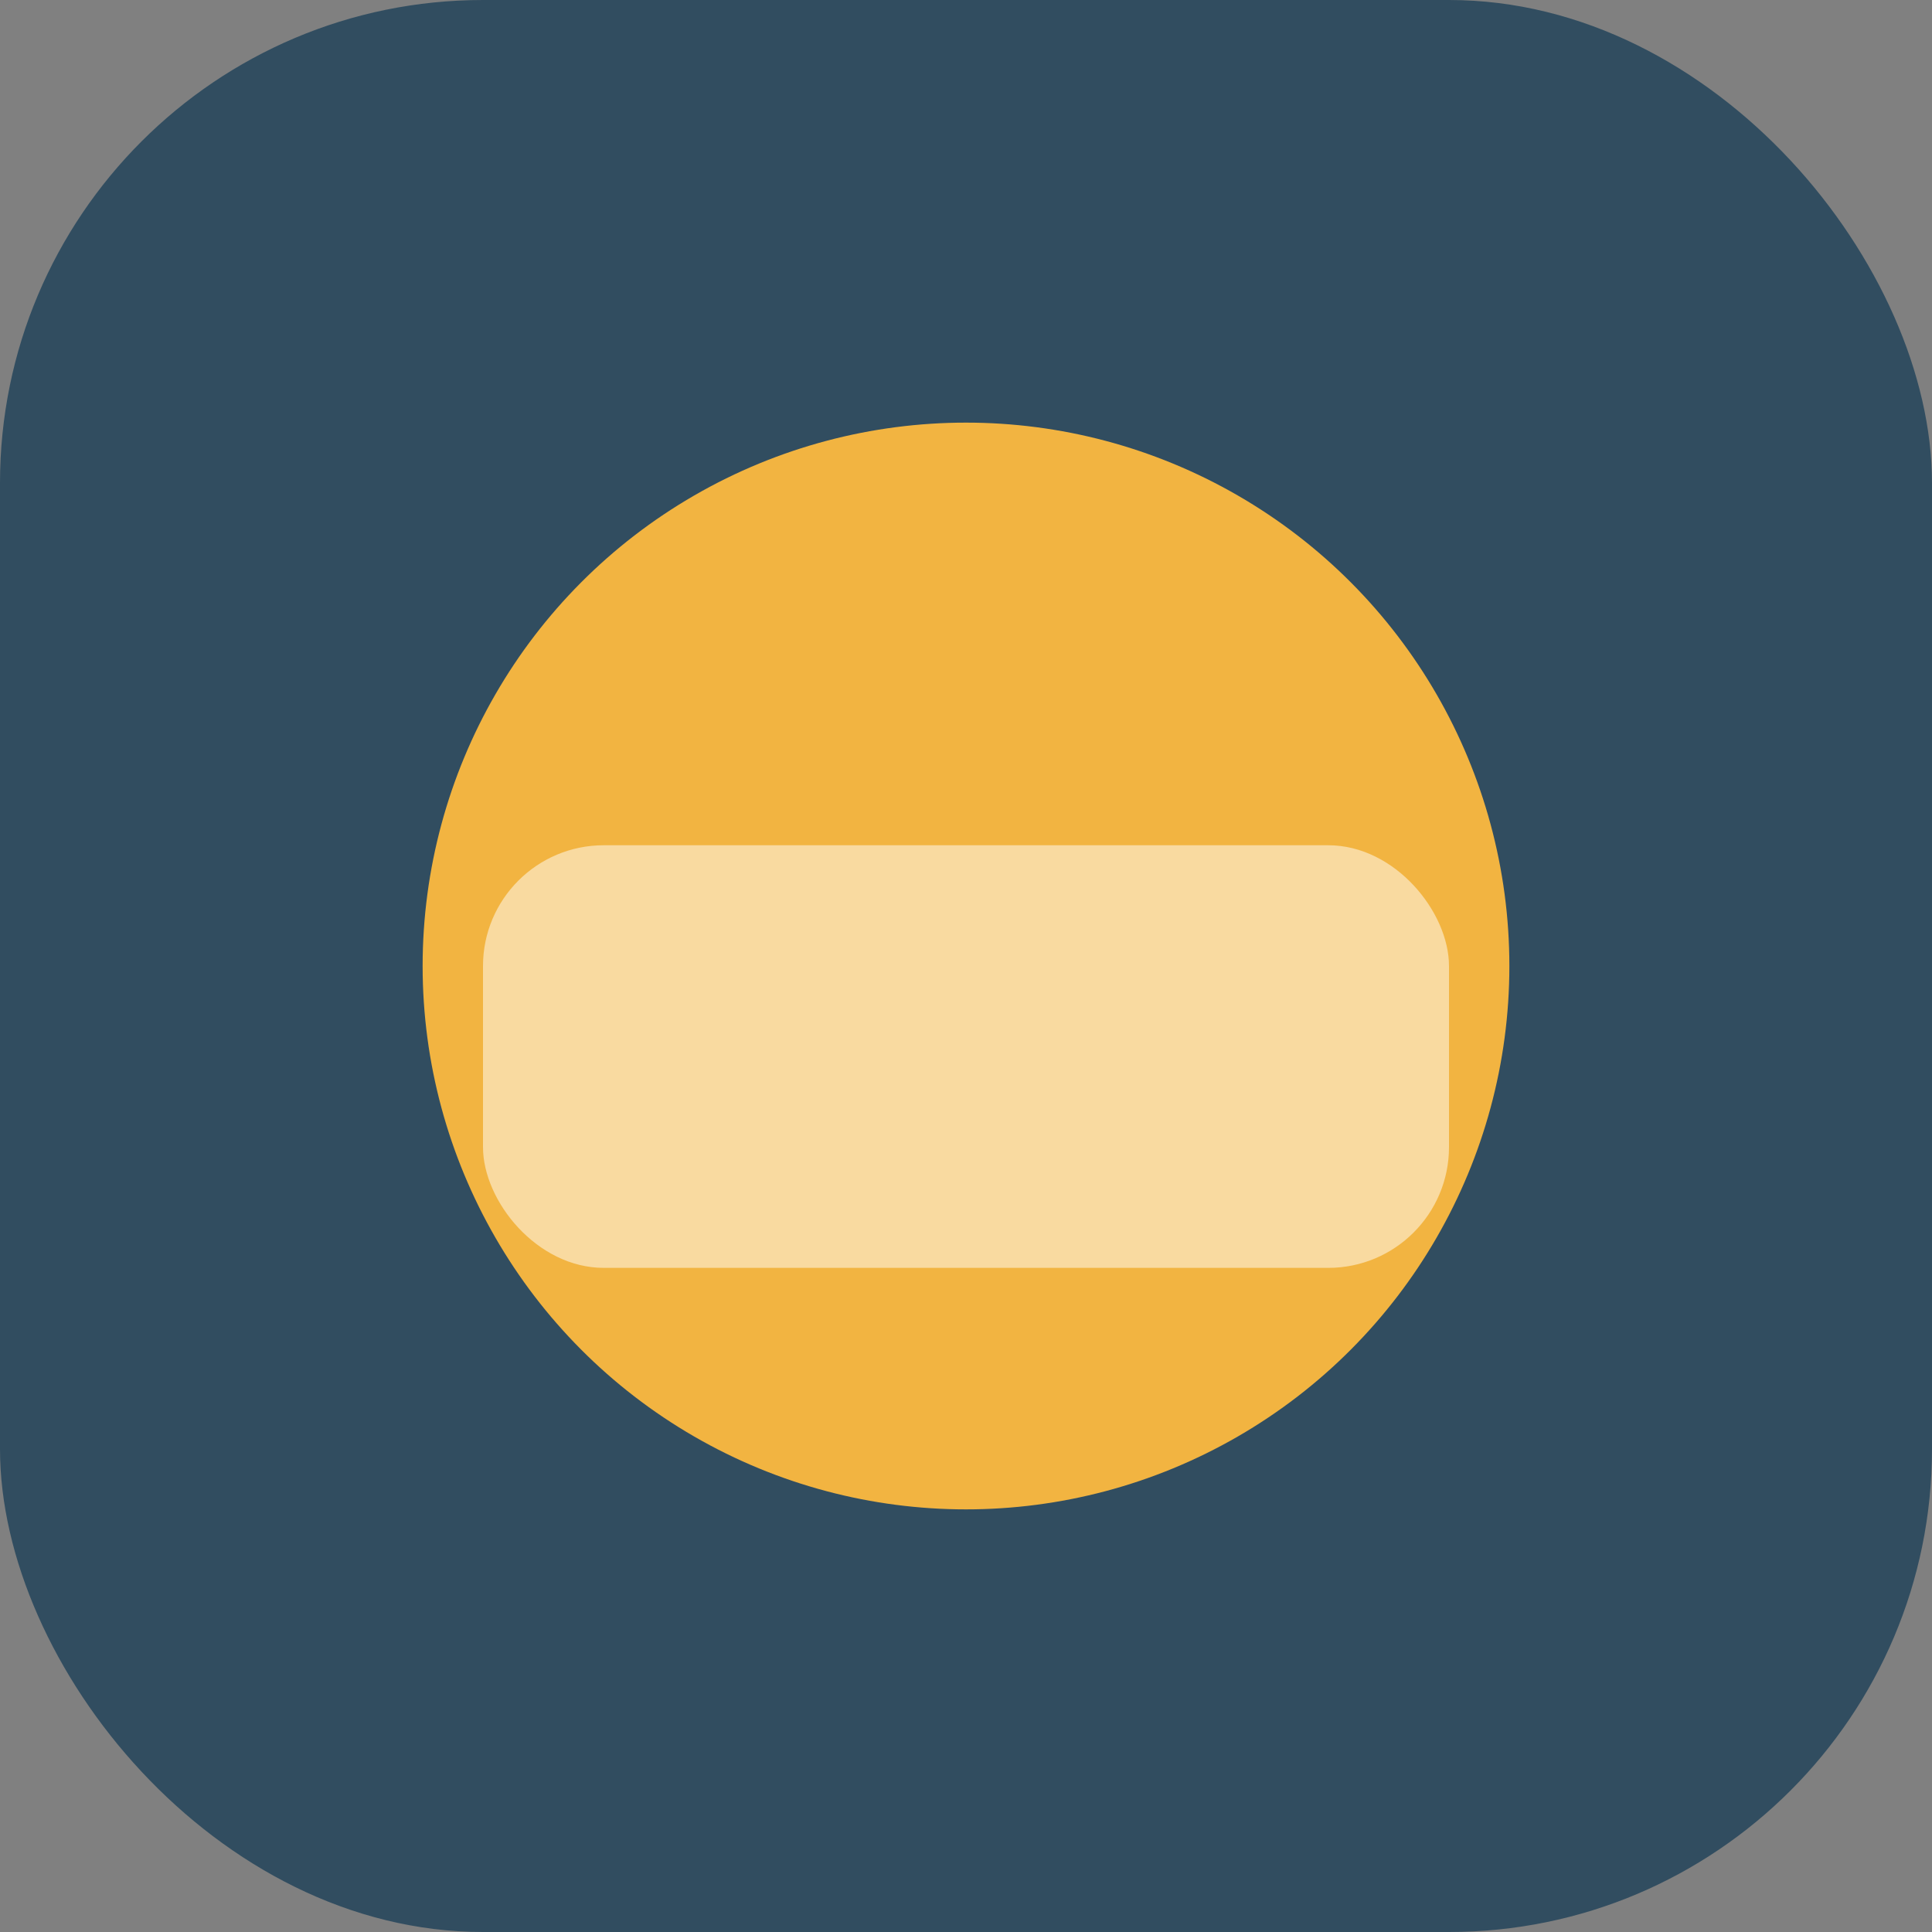
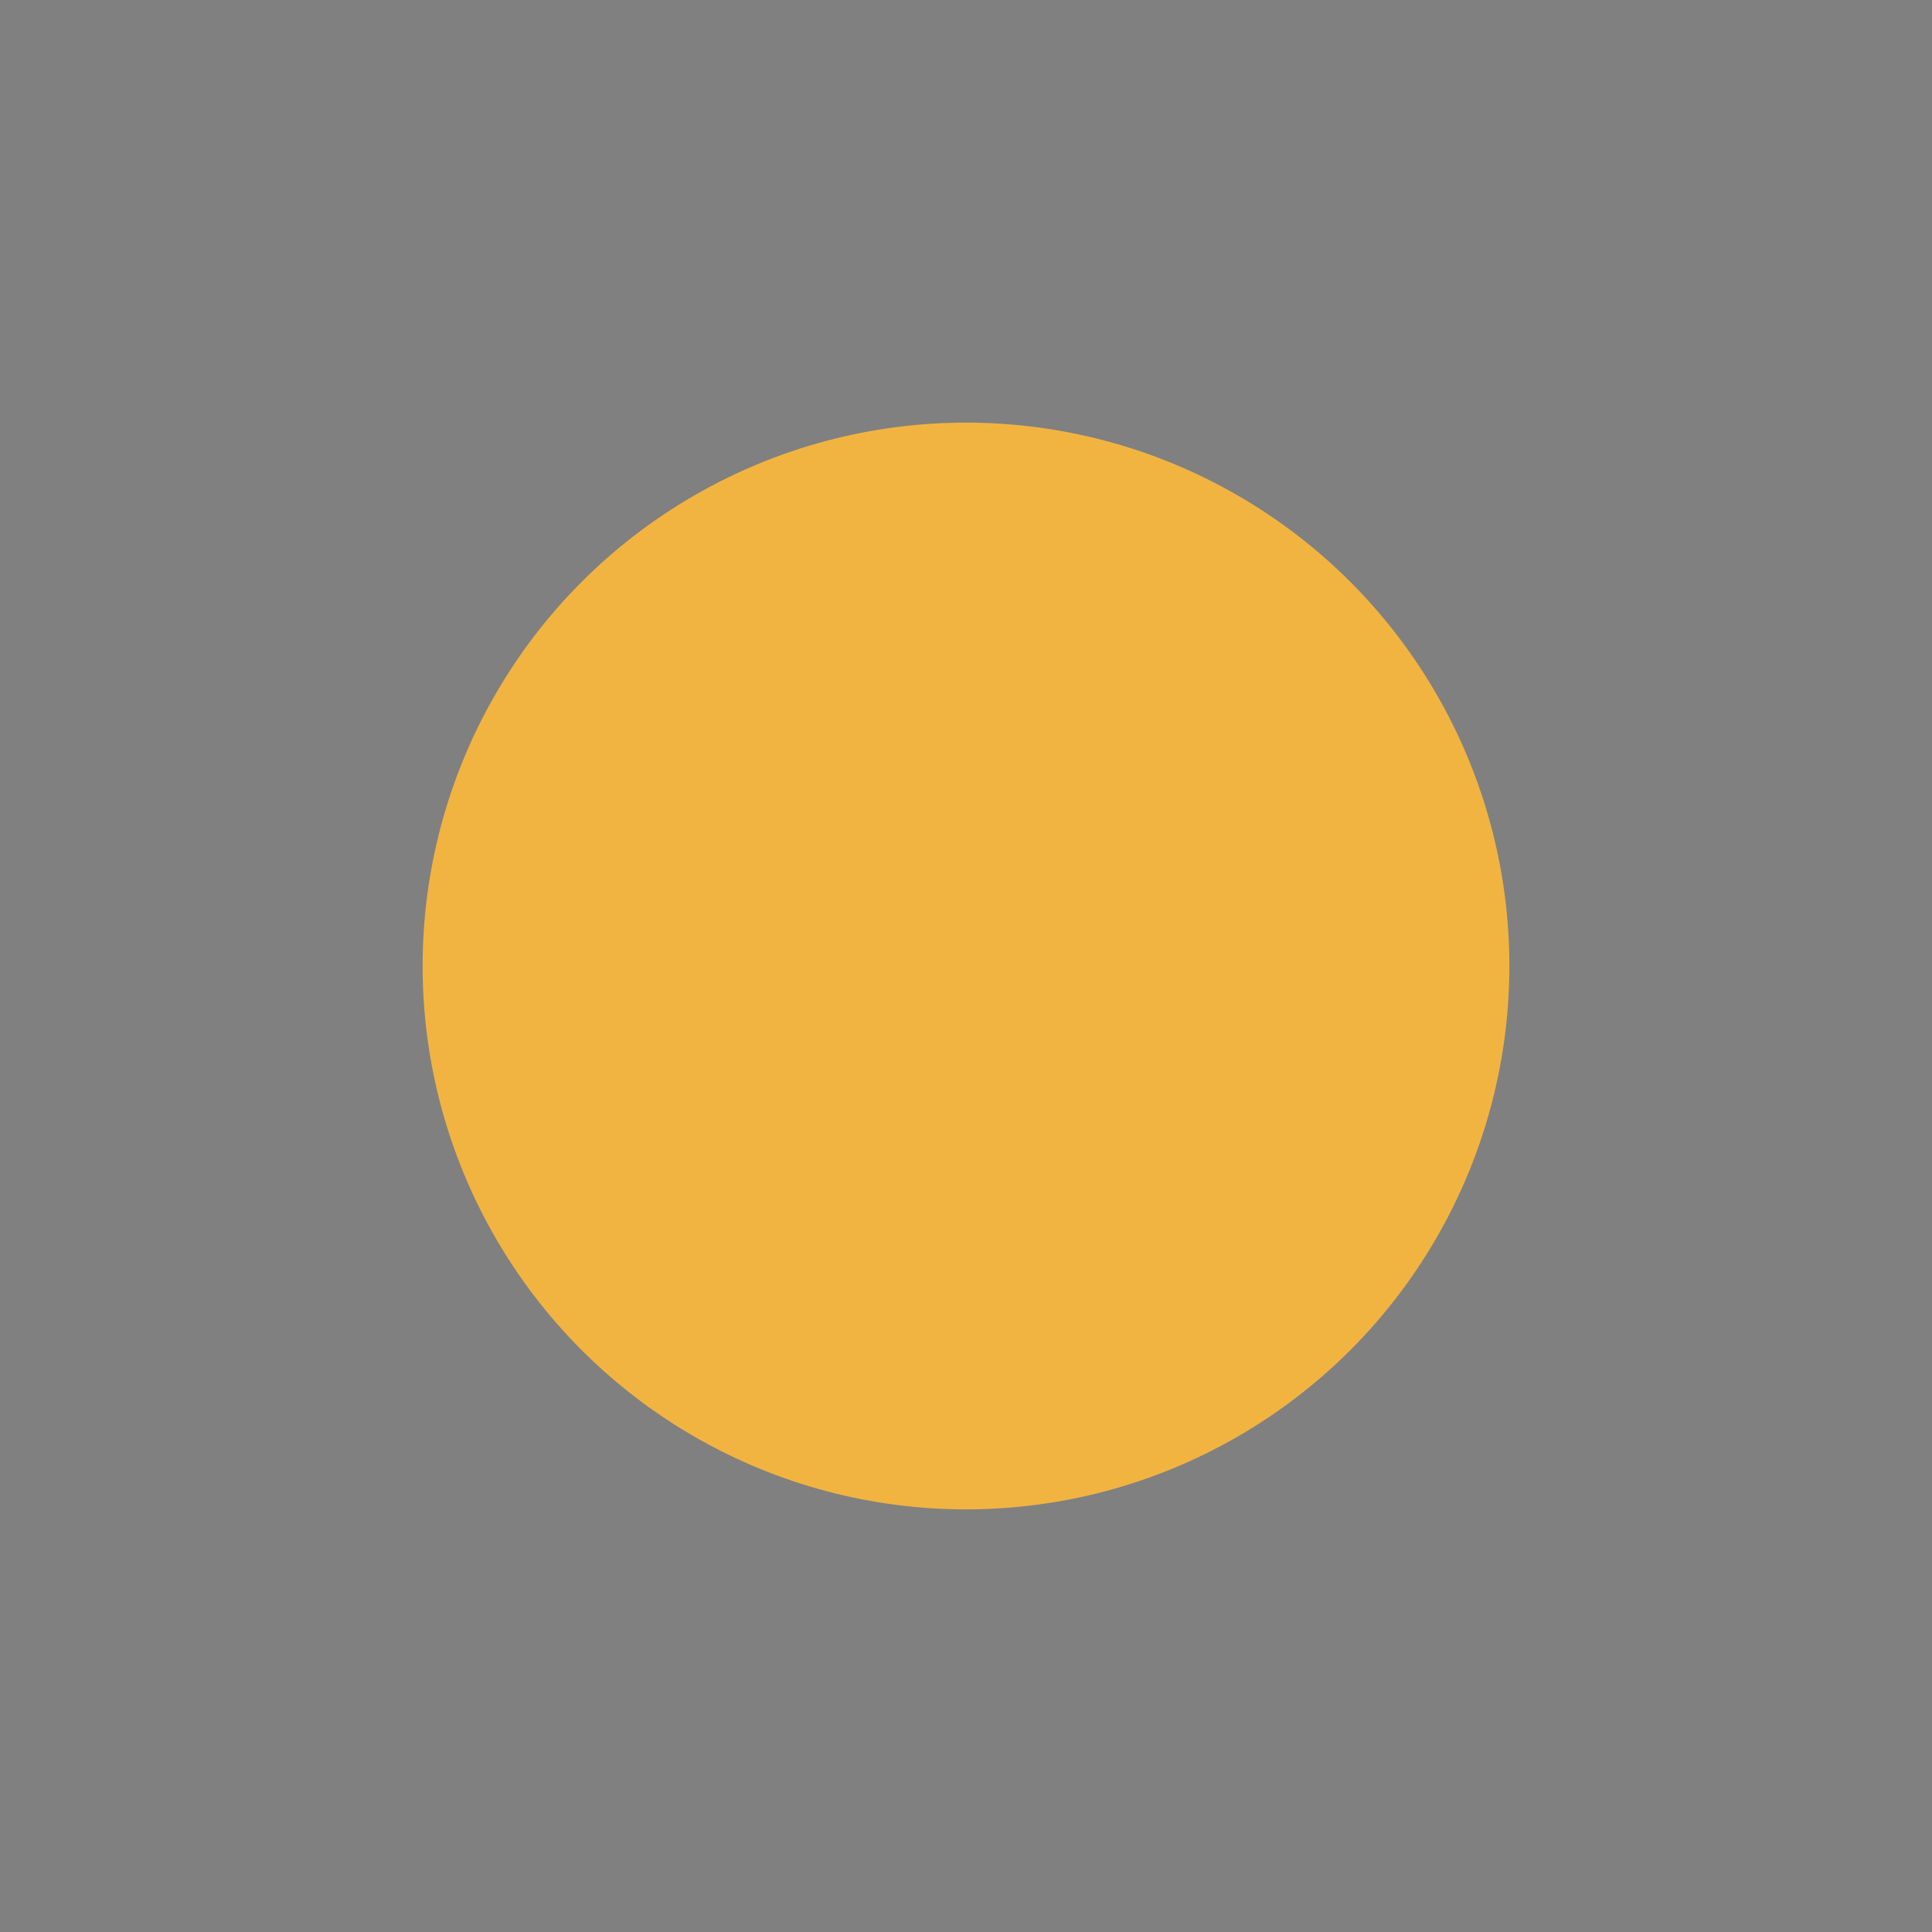
<svg xmlns="http://www.w3.org/2000/svg" width="32" height="32" viewBox="0 0 32 32">
  <rect x="0" y="0" width="32" height="32" fill="#808080" stroke="none" />
-   <rect width="32" height="32" rx="8" fill="#314D60" />
  <circle cx="16" cy="16" r="9" fill="#F2B441" />
-   <rect x="8" y="14" width="16" height="7" rx="2" fill="#fff" opacity=".5" />
</svg>